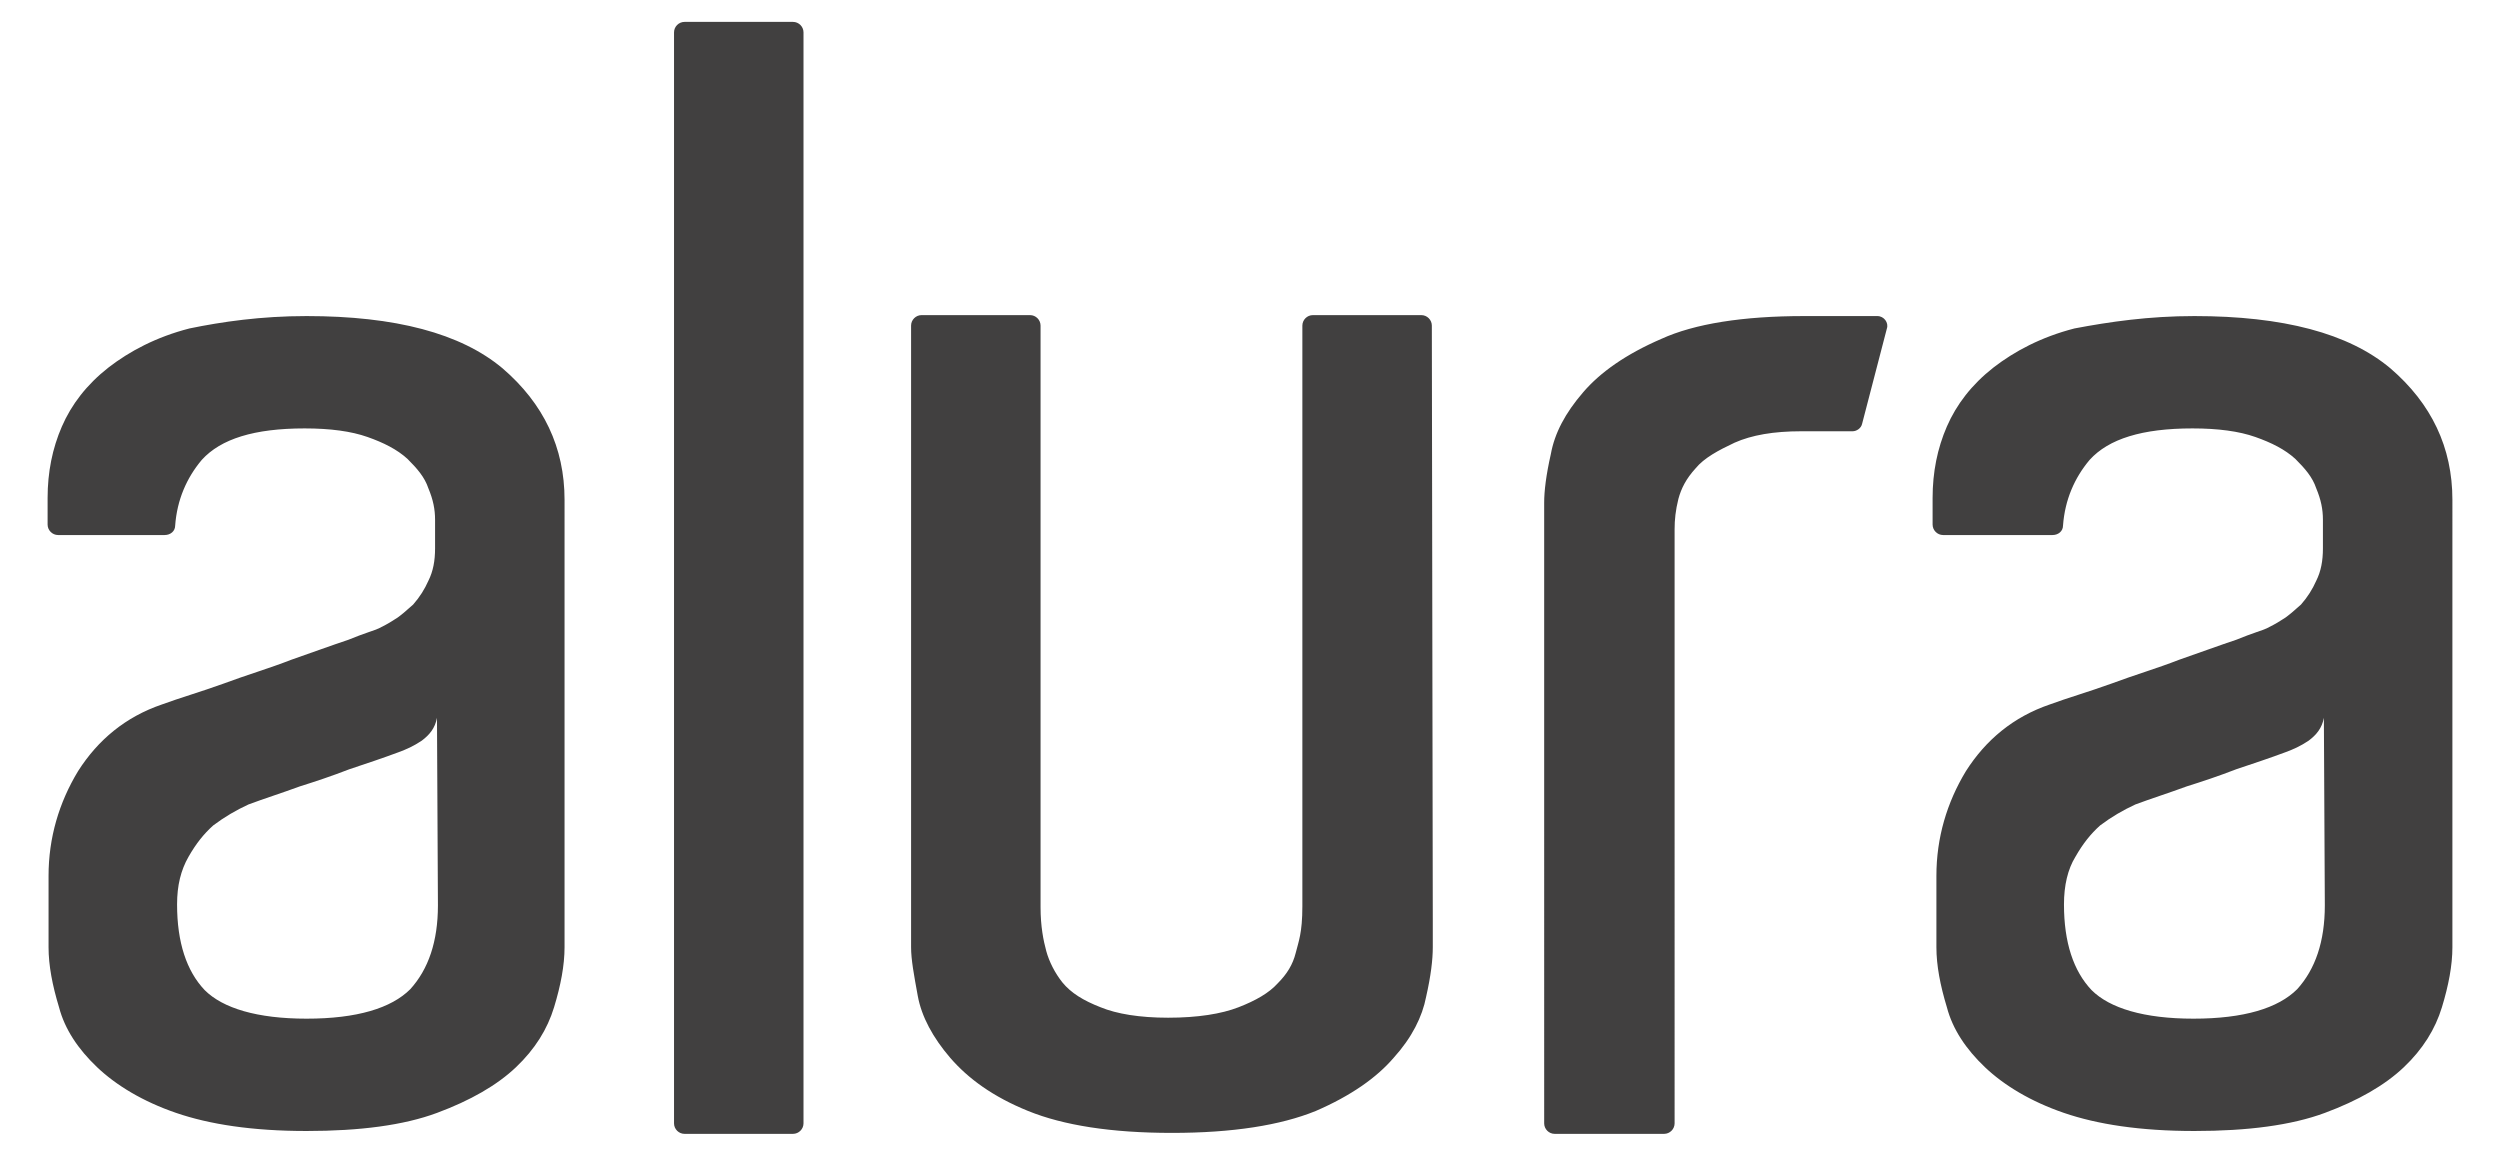
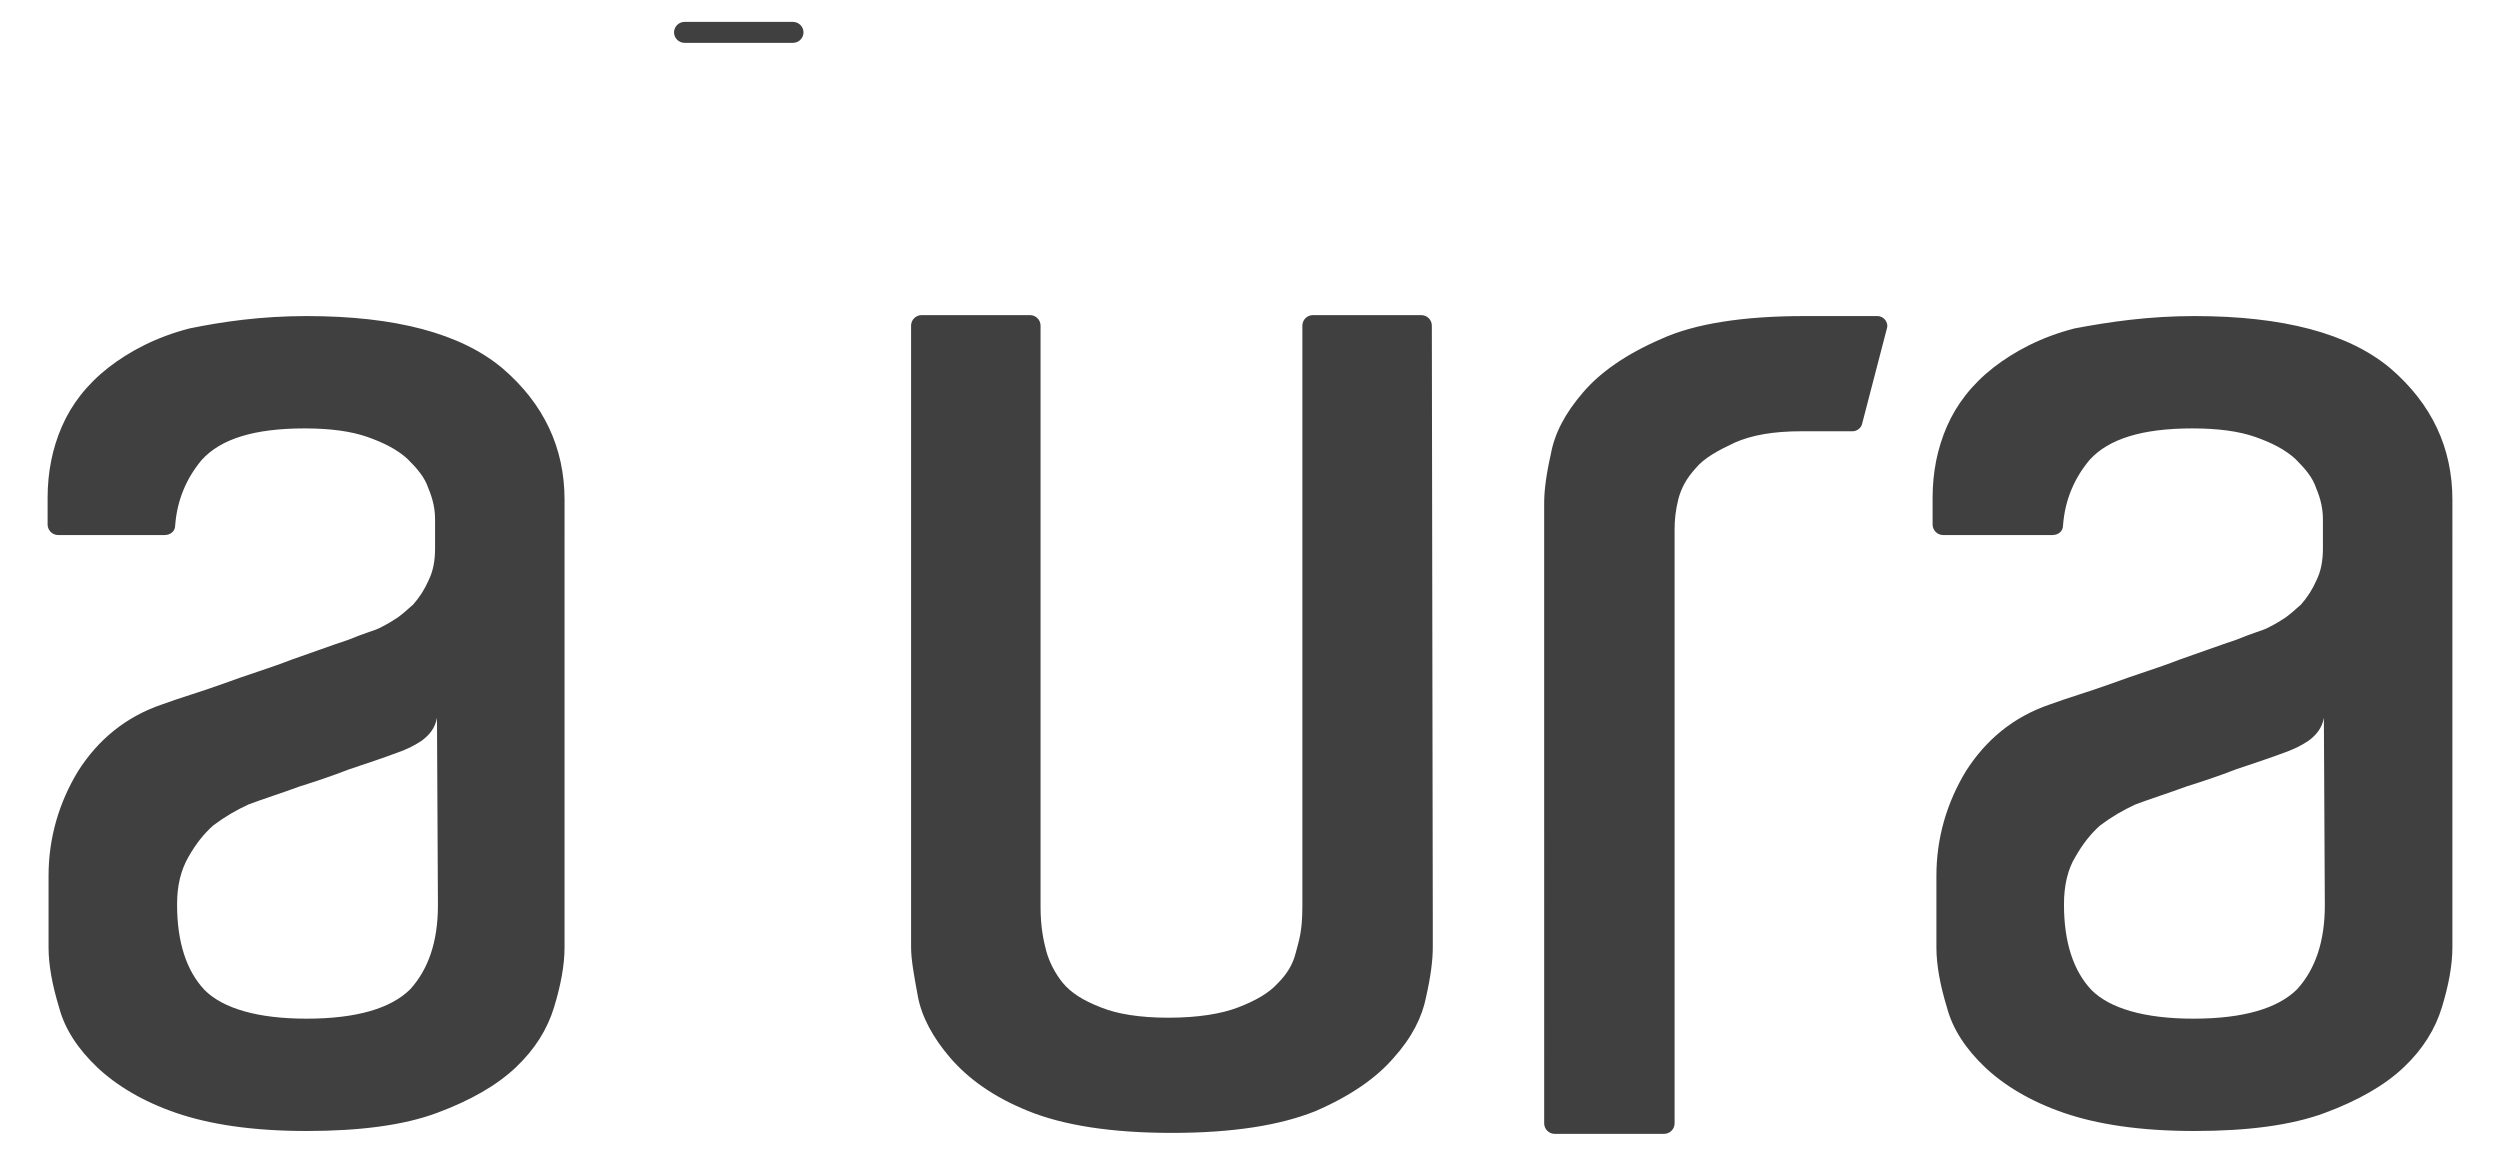
<svg xmlns="http://www.w3.org/2000/svg" id="Layer_1" x="0px" y="0px" viewBox="0 0 262.6 121.4" style="enable-background:new 0 0 262.6 121.4;" xml:space="preserve">
  <style type="text/css">	.st0{fill:#414040;}</style>
-   <path id="XMLID_27_" class="st0" d="M71.9,2.3h11.4c0.6,0,1.1,0.5,1.1,1.1v114.6c0,0.6-0.5,1.1-1.1,1.1H71.9c-0.6,0-1.1-0.5-1.1-1.1 V3.4C70.8,2.8,71.3,2.3,71.9,2.3z M150.5,96.6v2.9c0,1.3-0.2,3-0.7,5.2c-0.4,2.1-1.5,4.3-3.4,6.4c-1.8,2.1-4.5,4-8.2,5.6 c-3.7,1.5-8.7,2.3-15.1,2.3c-6.4,0-11.4-0.8-15.1-2.3c-3.7-1.5-6.3-3.4-8.2-5.6c-1.8-2.1-3-4.3-3.4-6.5c-0.4-2.2-0.7-3.8-0.7-5.1 v-1.7V34.2c0-0.6,0.5-1.1,1.1-1.1h11.4c0.6,0,1.1,0.5,1.1,1.1v61.1c0,2,0.3,3.5,0.6,4.6s0.9,2.3,1.7,3.3c0.9,1.1,2.2,1.9,4,2.6 c1.7,0.7,4.1,1.1,7.1,1.1c3.1,0,5.6-0.4,7.4-1.1s3.2-1.5,4.1-2.5c1-1,1.6-2,1.9-3.2c0.3-1.2,0.7-2.1,0.7-4.9v-61 c0-0.6,0.5-1.1,1.1-1.1h11.4c0.6,0,1.1,0.5,1.1,1.1L150.5,96.6L150.5,96.6z M189.5,33.2h7.7c0.7,0,1.2,0.7,1,1.3l-2.6,10 c-0.1,0.5-0.6,0.8-1,0.8h-5.4c-2.9,0-5.2,0.4-7,1.2c-1.7,0.8-3.2,1.6-4.1,2.7c-1,1.1-1.5,2.1-1.8,3.2c-0.3,1.2-0.4,2.2-0.4,3.2v1.4 V118c0,0.6-0.5,1.1-1.1,1.1h-11.5c-0.6,0-1.1-0.5-1.1-1.1V56.5v-3.7c0-1.2,0.2-2.9,0.7-5.1c0.4-2.2,1.5-4.3,3.4-6.5 c1.8-2.1,4.5-4,8.2-5.6C178,34,183.1,33.2,189.5,33.2z M32.2,33.2c9.3,0,16.2,1.8,20.6,5.5c4.3,3.7,6.5,8.3,6.5,13.8V60v34.9v4.6 c0,1.9-0.4,4-1.1,6.3c-0.7,2.3-2,4.4-4,6.3c-2,1.9-4.8,3.5-8.3,4.8c-3.5,1.3-8.1,1.9-13.7,1.9c-5.7,0-10.2-0.7-13.7-1.9 s-6.3-2.9-8.3-4.8c-2-1.9-3.4-4-4-6.3c-0.7-2.3-1.1-4.4-1.1-6.3v-7.5c0-4,1.1-7.7,3.1-11c2.1-3.3,5-5.7,8.8-7c1.9-0.7,4-1.3,6.5-2.2 c2.4-0.9,4.8-1.6,7.1-2.5c2.3-0.8,4.2-1.5,6-2.1c1.7-0.7,2.8-1,3.2-1.2c0.4-0.2,1-0.5,1.6-0.9c0.7-0.4,1.3-1,2-1.6 c0.7-0.8,1.2-1.6,1.6-2.5c0.5-1,0.7-2.1,0.7-3.4v-3c0-1.1-0.2-2.1-0.7-3.3c-0.4-1.2-1.2-2.1-2.2-3.1c-1.1-1-2.5-1.7-4.2-2.3 c-1.7-0.6-3.9-0.9-6.6-0.9c-5.3,0-8.8,1.1-10.8,3.3c-1.6,1.9-2.6,4.2-2.8,6.9c0,0.6-0.5,1-1.1,1H6.1c-0.6,0-1.1-0.5-1.1-1.1v-2.8 c0-2.7,0.5-5.2,1.5-7.5c1-2.3,2.6-4.4,4.9-6.2c2.2-1.7,5-3.2,8.5-4.1C23.3,33.8,27.4,33.2,32.2,33.2z M45.9,75.4 c-0.2,1.1-0.8,1.8-1.6,2.4c-0.9,0.6-1.6,0.9-2.4,1.2c-1.6,0.6-3.4,1.2-5.2,1.8c-1.8,0.7-3.6,1.3-5.2,1.8c-1.9,0.7-3.8,1.3-5.4,1.9 c-1.3,0.6-2.5,1.3-3.7,2.2c-1,0.9-1.8,1.9-2.6,3.3s-1.2,3-1.2,5c0,4,1,7,2.9,9c1.9,1.9,5.5,3,10.7,3c5.3,0,8.9-1.1,10.9-3.1 c1.9-2.1,2.9-5,2.9-8.8L45.9,75.4L45.9,75.4z M230.5,33.2c9.3,0,16.2,1.8,20.6,5.5c4.3,3.7,6.5,8.3,6.5,13.8V60v34.9v4.6 c0,1.9-0.4,4-1.1,6.3c-0.7,2.3-2,4.4-4,6.3c-2,1.9-4.8,3.5-8.3,4.8c-3.5,1.3-8.1,1.9-13.7,1.9c-5.7,0-10.2-0.7-13.7-1.9 s-6.3-2.9-8.3-4.8c-2-1.9-3.4-4-4-6.3c-0.7-2.3-1.1-4.4-1.1-6.3v-7.5c0-4,1.1-7.7,3.1-11c2.1-3.3,5-5.7,8.8-7c1.9-0.7,4-1.3,6.5-2.2 c2.4-0.9,4.8-1.6,7.1-2.5c2.3-0.8,4.2-1.5,6-2.1c1.7-0.7,2.8-1,3.2-1.2c0.4-0.2,1-0.5,1.6-0.9c0.7-0.4,1.3-1,2-1.6 c0.7-0.8,1.2-1.6,1.6-2.5c0.5-1,0.7-2.1,0.7-3.4v-3c0-1.1-0.2-2.1-0.7-3.3c-0.4-1.2-1.2-2.1-2.2-3.1c-1.1-1-2.5-1.7-4.2-2.3 c-1.7-0.6-3.9-0.9-6.6-0.9c-5.3,0-8.8,1.1-10.8,3.3c-1.6,1.9-2.6,4.2-2.8,6.9c0,0.6-0.5,1-1.1,1h-11.5c-0.6,0-1.1-0.5-1.1-1.1v-2.8 c0-2.7,0.5-5.2,1.5-7.5c1-2.3,2.6-4.4,4.9-6.2c2.2-1.7,5-3.2,8.5-4.1C221.6,33.8,225.7,33.2,230.5,33.2z M244.1,75.4 c-0.2,1.1-0.8,1.8-1.6,2.4c-0.9,0.6-1.6,0.9-2.4,1.2c-1.6,0.6-3.4,1.2-5.2,1.8c-1.8,0.7-3.6,1.3-5.2,1.8c-1.9,0.7-3.8,1.3-5.4,1.9 c-1.3,0.6-2.5,1.3-3.7,2.2c-1,0.9-1.8,1.9-2.6,3.3c-0.8,1.3-1.2,3-1.2,5c0,4,1,7,2.9,9c1.9,1.9,5.5,3,10.7,3c5.3,0,8.9-1.1,10.9-3.1 c1.9-2.1,2.9-5,2.9-8.8L244.1,75.4L244.1,75.4z" />
+   <path id="XMLID_27_" class="st0" d="M71.9,2.3h11.4c0.6,0,1.1,0.5,1.1,1.1c0,0.6-0.5,1.1-1.1,1.1H71.9c-0.6,0-1.1-0.5-1.1-1.1 V3.4C70.8,2.8,71.3,2.3,71.9,2.3z M150.5,96.6v2.9c0,1.3-0.2,3-0.7,5.2c-0.4,2.1-1.5,4.3-3.4,6.4c-1.8,2.1-4.5,4-8.2,5.6 c-3.7,1.5-8.7,2.3-15.1,2.3c-6.4,0-11.4-0.8-15.1-2.3c-3.7-1.5-6.3-3.4-8.2-5.6c-1.8-2.1-3-4.3-3.4-6.5c-0.4-2.2-0.7-3.8-0.7-5.1 v-1.7V34.2c0-0.6,0.5-1.1,1.1-1.1h11.4c0.6,0,1.1,0.5,1.1,1.1v61.1c0,2,0.3,3.5,0.6,4.6s0.9,2.3,1.7,3.3c0.9,1.1,2.2,1.9,4,2.6 c1.7,0.7,4.1,1.1,7.1,1.1c3.1,0,5.6-0.4,7.4-1.1s3.2-1.5,4.1-2.5c1-1,1.6-2,1.9-3.2c0.3-1.2,0.7-2.1,0.7-4.9v-61 c0-0.6,0.5-1.1,1.1-1.1h11.4c0.6,0,1.1,0.5,1.1,1.1L150.5,96.6L150.5,96.6z M189.5,33.2h7.7c0.7,0,1.2,0.7,1,1.3l-2.6,10 c-0.1,0.5-0.6,0.8-1,0.8h-5.4c-2.9,0-5.2,0.4-7,1.2c-1.7,0.8-3.2,1.6-4.1,2.7c-1,1.1-1.5,2.1-1.8,3.2c-0.3,1.2-0.4,2.2-0.4,3.2v1.4 V118c0,0.6-0.5,1.1-1.1,1.1h-11.5c-0.6,0-1.1-0.5-1.1-1.1V56.5v-3.7c0-1.2,0.2-2.9,0.7-5.1c0.4-2.2,1.5-4.3,3.4-6.5 c1.8-2.1,4.5-4,8.2-5.6C178,34,183.1,33.2,189.5,33.2z M32.2,33.2c9.3,0,16.2,1.8,20.6,5.5c4.3,3.7,6.5,8.3,6.5,13.8V60v34.9v4.6 c0,1.9-0.4,4-1.1,6.3c-0.7,2.3-2,4.4-4,6.3c-2,1.9-4.8,3.5-8.3,4.8c-3.5,1.3-8.1,1.9-13.7,1.9c-5.7,0-10.2-0.7-13.7-1.9 s-6.3-2.9-8.3-4.8c-2-1.9-3.4-4-4-6.3c-0.7-2.3-1.1-4.4-1.1-6.3v-7.5c0-4,1.1-7.7,3.1-11c2.1-3.3,5-5.7,8.8-7c1.9-0.7,4-1.3,6.5-2.2 c2.4-0.9,4.8-1.6,7.1-2.5c2.3-0.8,4.2-1.5,6-2.1c1.7-0.7,2.8-1,3.2-1.2c0.4-0.2,1-0.5,1.6-0.9c0.7-0.4,1.3-1,2-1.6 c0.7-0.8,1.2-1.6,1.6-2.5c0.5-1,0.7-2.1,0.7-3.4v-3c0-1.1-0.2-2.1-0.7-3.3c-0.4-1.2-1.2-2.1-2.2-3.1c-1.1-1-2.5-1.7-4.2-2.3 c-1.7-0.6-3.9-0.9-6.6-0.9c-5.3,0-8.8,1.1-10.8,3.3c-1.6,1.9-2.6,4.2-2.8,6.9c0,0.6-0.5,1-1.1,1H6.1c-0.6,0-1.1-0.5-1.1-1.1v-2.8 c0-2.7,0.5-5.2,1.5-7.5c1-2.3,2.6-4.4,4.9-6.2c2.2-1.7,5-3.2,8.5-4.1C23.3,33.8,27.4,33.2,32.2,33.2z M45.9,75.4 c-0.2,1.1-0.8,1.8-1.6,2.4c-0.9,0.6-1.6,0.9-2.4,1.2c-1.6,0.6-3.4,1.2-5.2,1.8c-1.8,0.7-3.6,1.3-5.2,1.8c-1.9,0.7-3.8,1.3-5.4,1.9 c-1.3,0.6-2.5,1.3-3.7,2.2c-1,0.9-1.8,1.9-2.6,3.3s-1.2,3-1.2,5c0,4,1,7,2.9,9c1.9,1.9,5.5,3,10.7,3c5.3,0,8.9-1.1,10.9-3.1 c1.9-2.1,2.9-5,2.9-8.8L45.9,75.4L45.9,75.4z M230.5,33.2c9.3,0,16.2,1.8,20.6,5.5c4.3,3.7,6.5,8.3,6.5,13.8V60v34.9v4.6 c0,1.9-0.4,4-1.1,6.3c-0.7,2.3-2,4.4-4,6.3c-2,1.9-4.8,3.5-8.3,4.8c-3.5,1.3-8.1,1.9-13.7,1.9c-5.7,0-10.2-0.7-13.7-1.9 s-6.3-2.9-8.3-4.8c-2-1.9-3.4-4-4-6.3c-0.7-2.3-1.1-4.4-1.1-6.3v-7.5c0-4,1.1-7.7,3.1-11c2.1-3.3,5-5.7,8.8-7c1.9-0.7,4-1.3,6.5-2.2 c2.4-0.9,4.8-1.6,7.1-2.5c2.3-0.8,4.2-1.5,6-2.1c1.7-0.7,2.8-1,3.2-1.2c0.4-0.2,1-0.5,1.6-0.9c0.7-0.4,1.3-1,2-1.6 c0.7-0.8,1.2-1.6,1.6-2.5c0.5-1,0.7-2.1,0.7-3.4v-3c0-1.1-0.2-2.1-0.7-3.3c-0.4-1.2-1.2-2.1-2.2-3.1c-1.1-1-2.5-1.7-4.2-2.3 c-1.7-0.6-3.9-0.9-6.6-0.9c-5.3,0-8.8,1.1-10.8,3.3c-1.6,1.9-2.6,4.2-2.8,6.9c0,0.6-0.5,1-1.1,1h-11.5c-0.6,0-1.1-0.5-1.1-1.1v-2.8 c0-2.7,0.5-5.2,1.5-7.5c1-2.3,2.6-4.4,4.9-6.2c2.2-1.7,5-3.2,8.5-4.1C221.6,33.8,225.7,33.2,230.5,33.2z M244.1,75.4 c-0.2,1.1-0.8,1.8-1.6,2.4c-0.9,0.6-1.6,0.9-2.4,1.2c-1.6,0.6-3.4,1.2-5.2,1.8c-1.8,0.7-3.6,1.3-5.2,1.8c-1.9,0.7-3.8,1.3-5.4,1.9 c-1.3,0.6-2.5,1.3-3.7,2.2c-1,0.9-1.8,1.9-2.6,3.3c-0.8,1.3-1.2,3-1.2,5c0,4,1,7,2.9,9c1.9,1.9,5.5,3,10.7,3c5.3,0,8.9-1.1,10.9-3.1 c1.9-2.1,2.9-5,2.9-8.8L244.1,75.4L244.1,75.4z" />
</svg>